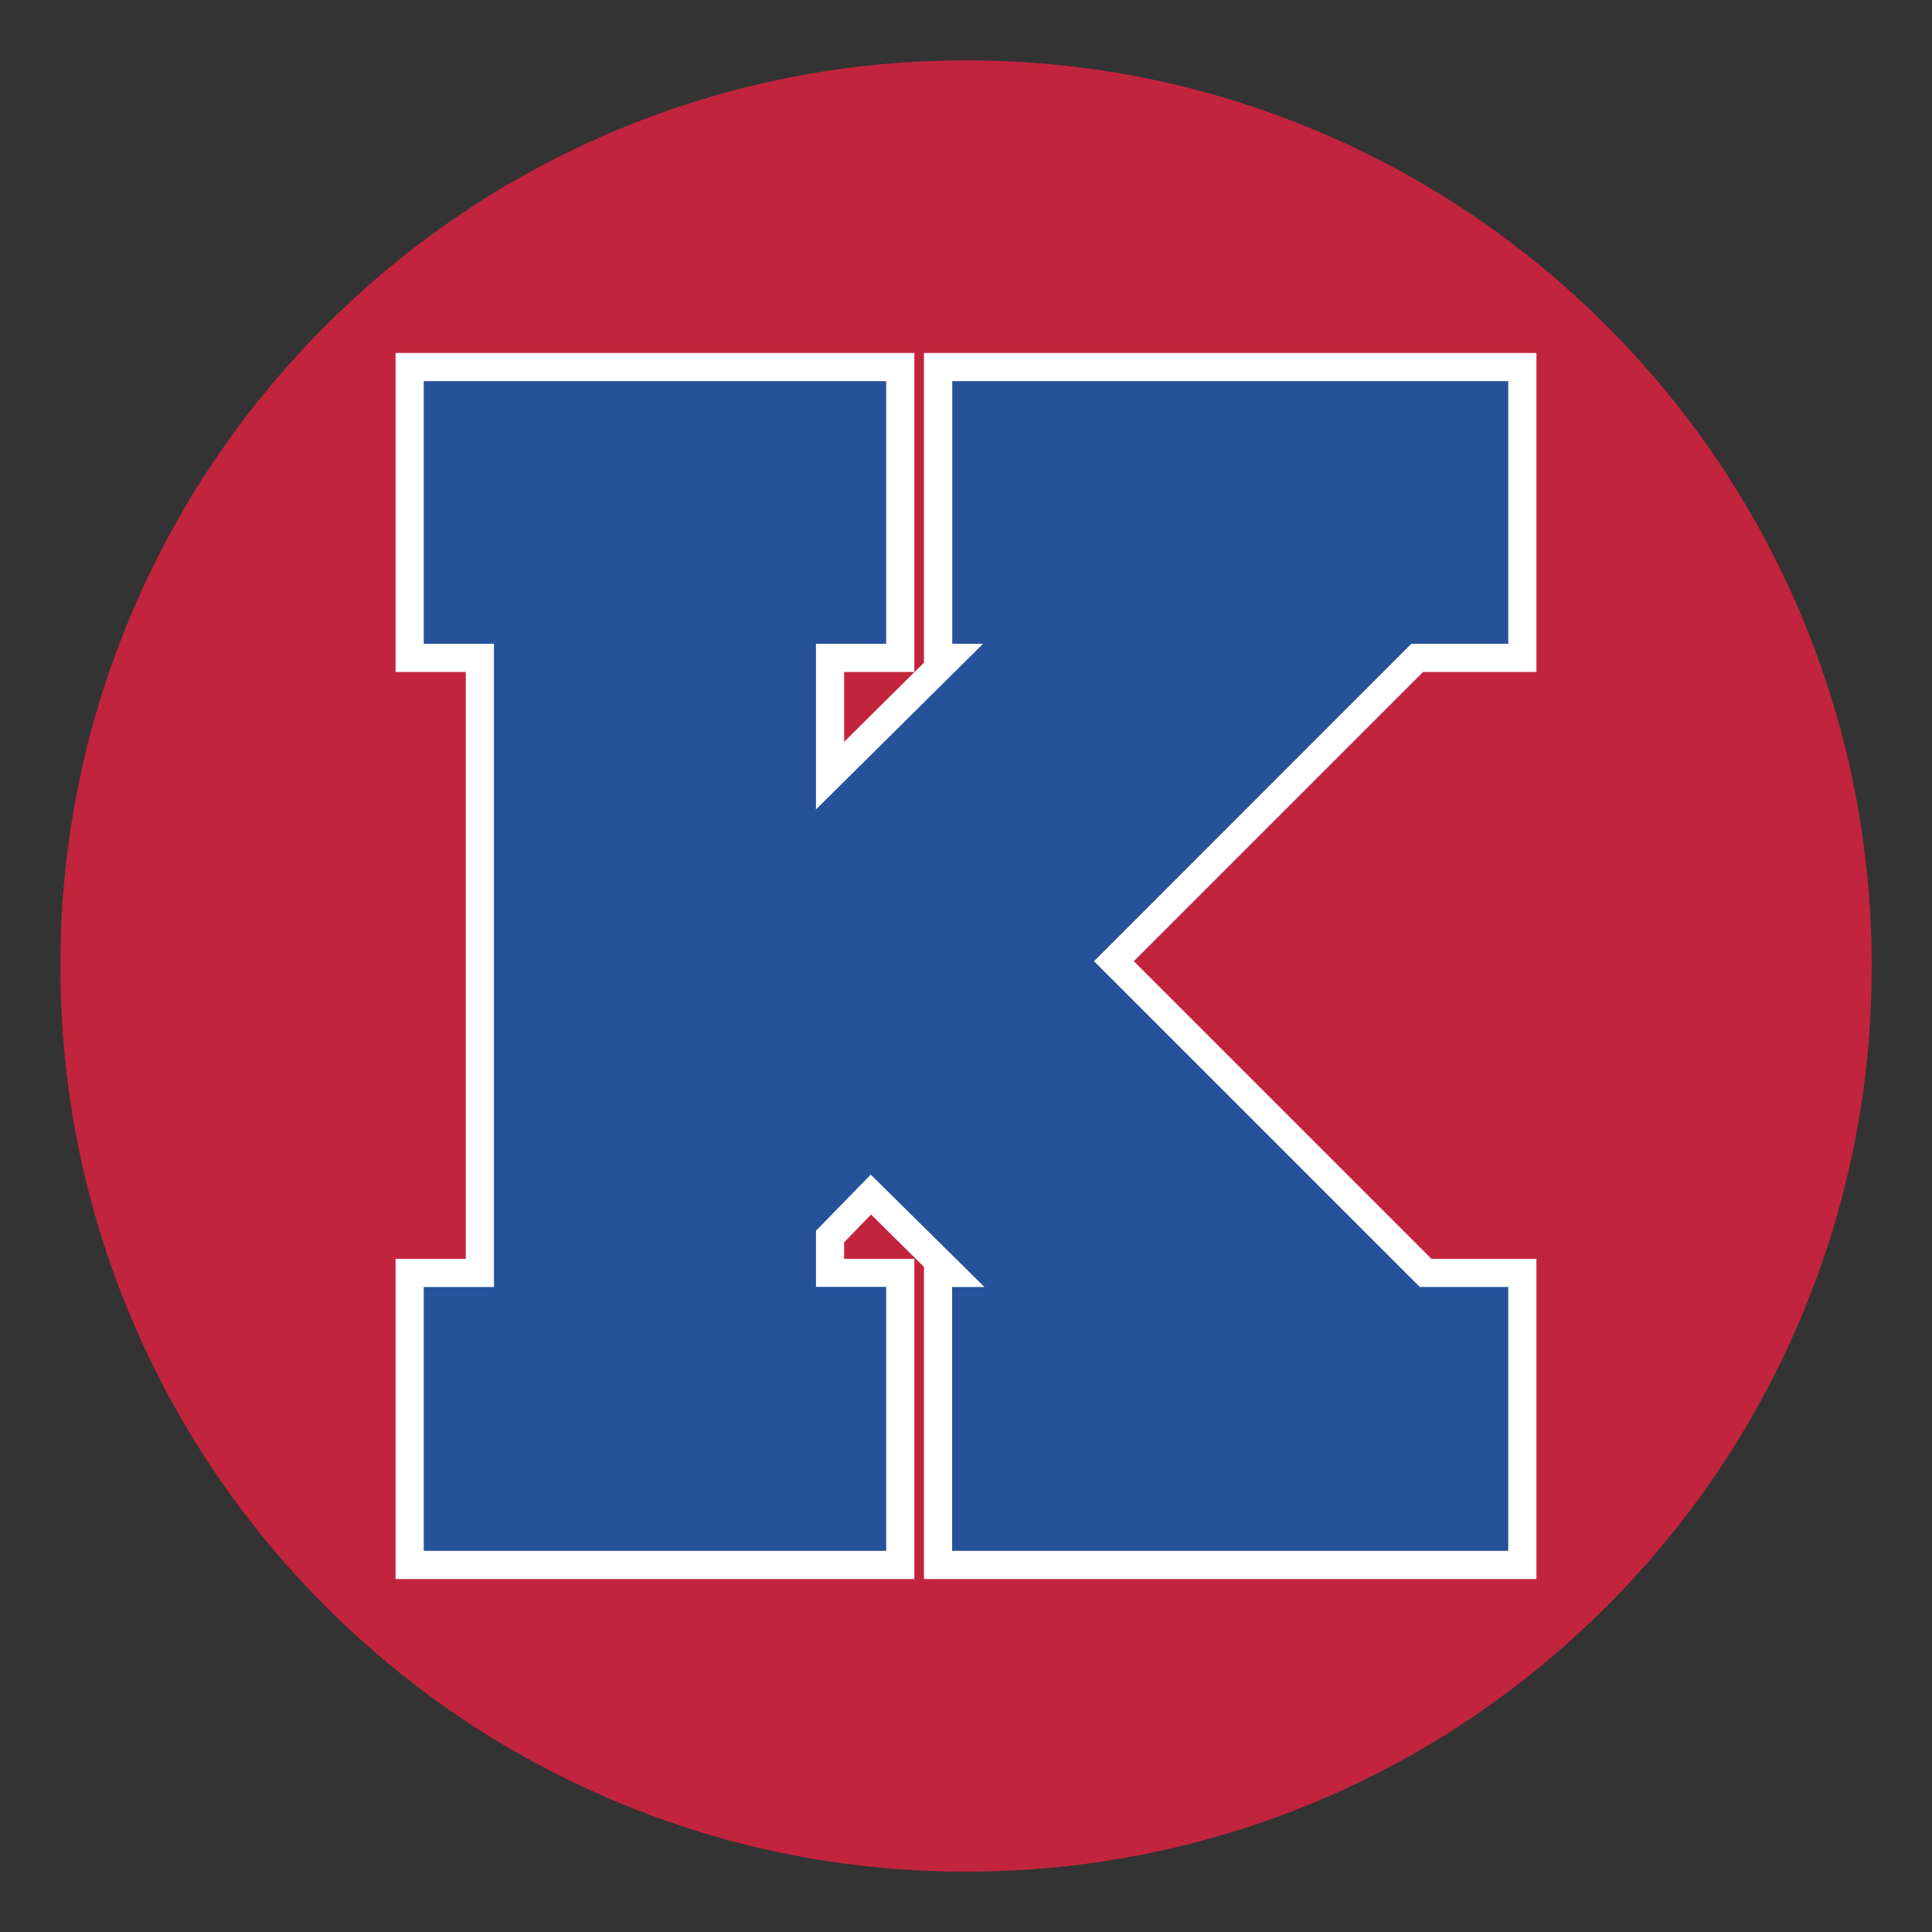
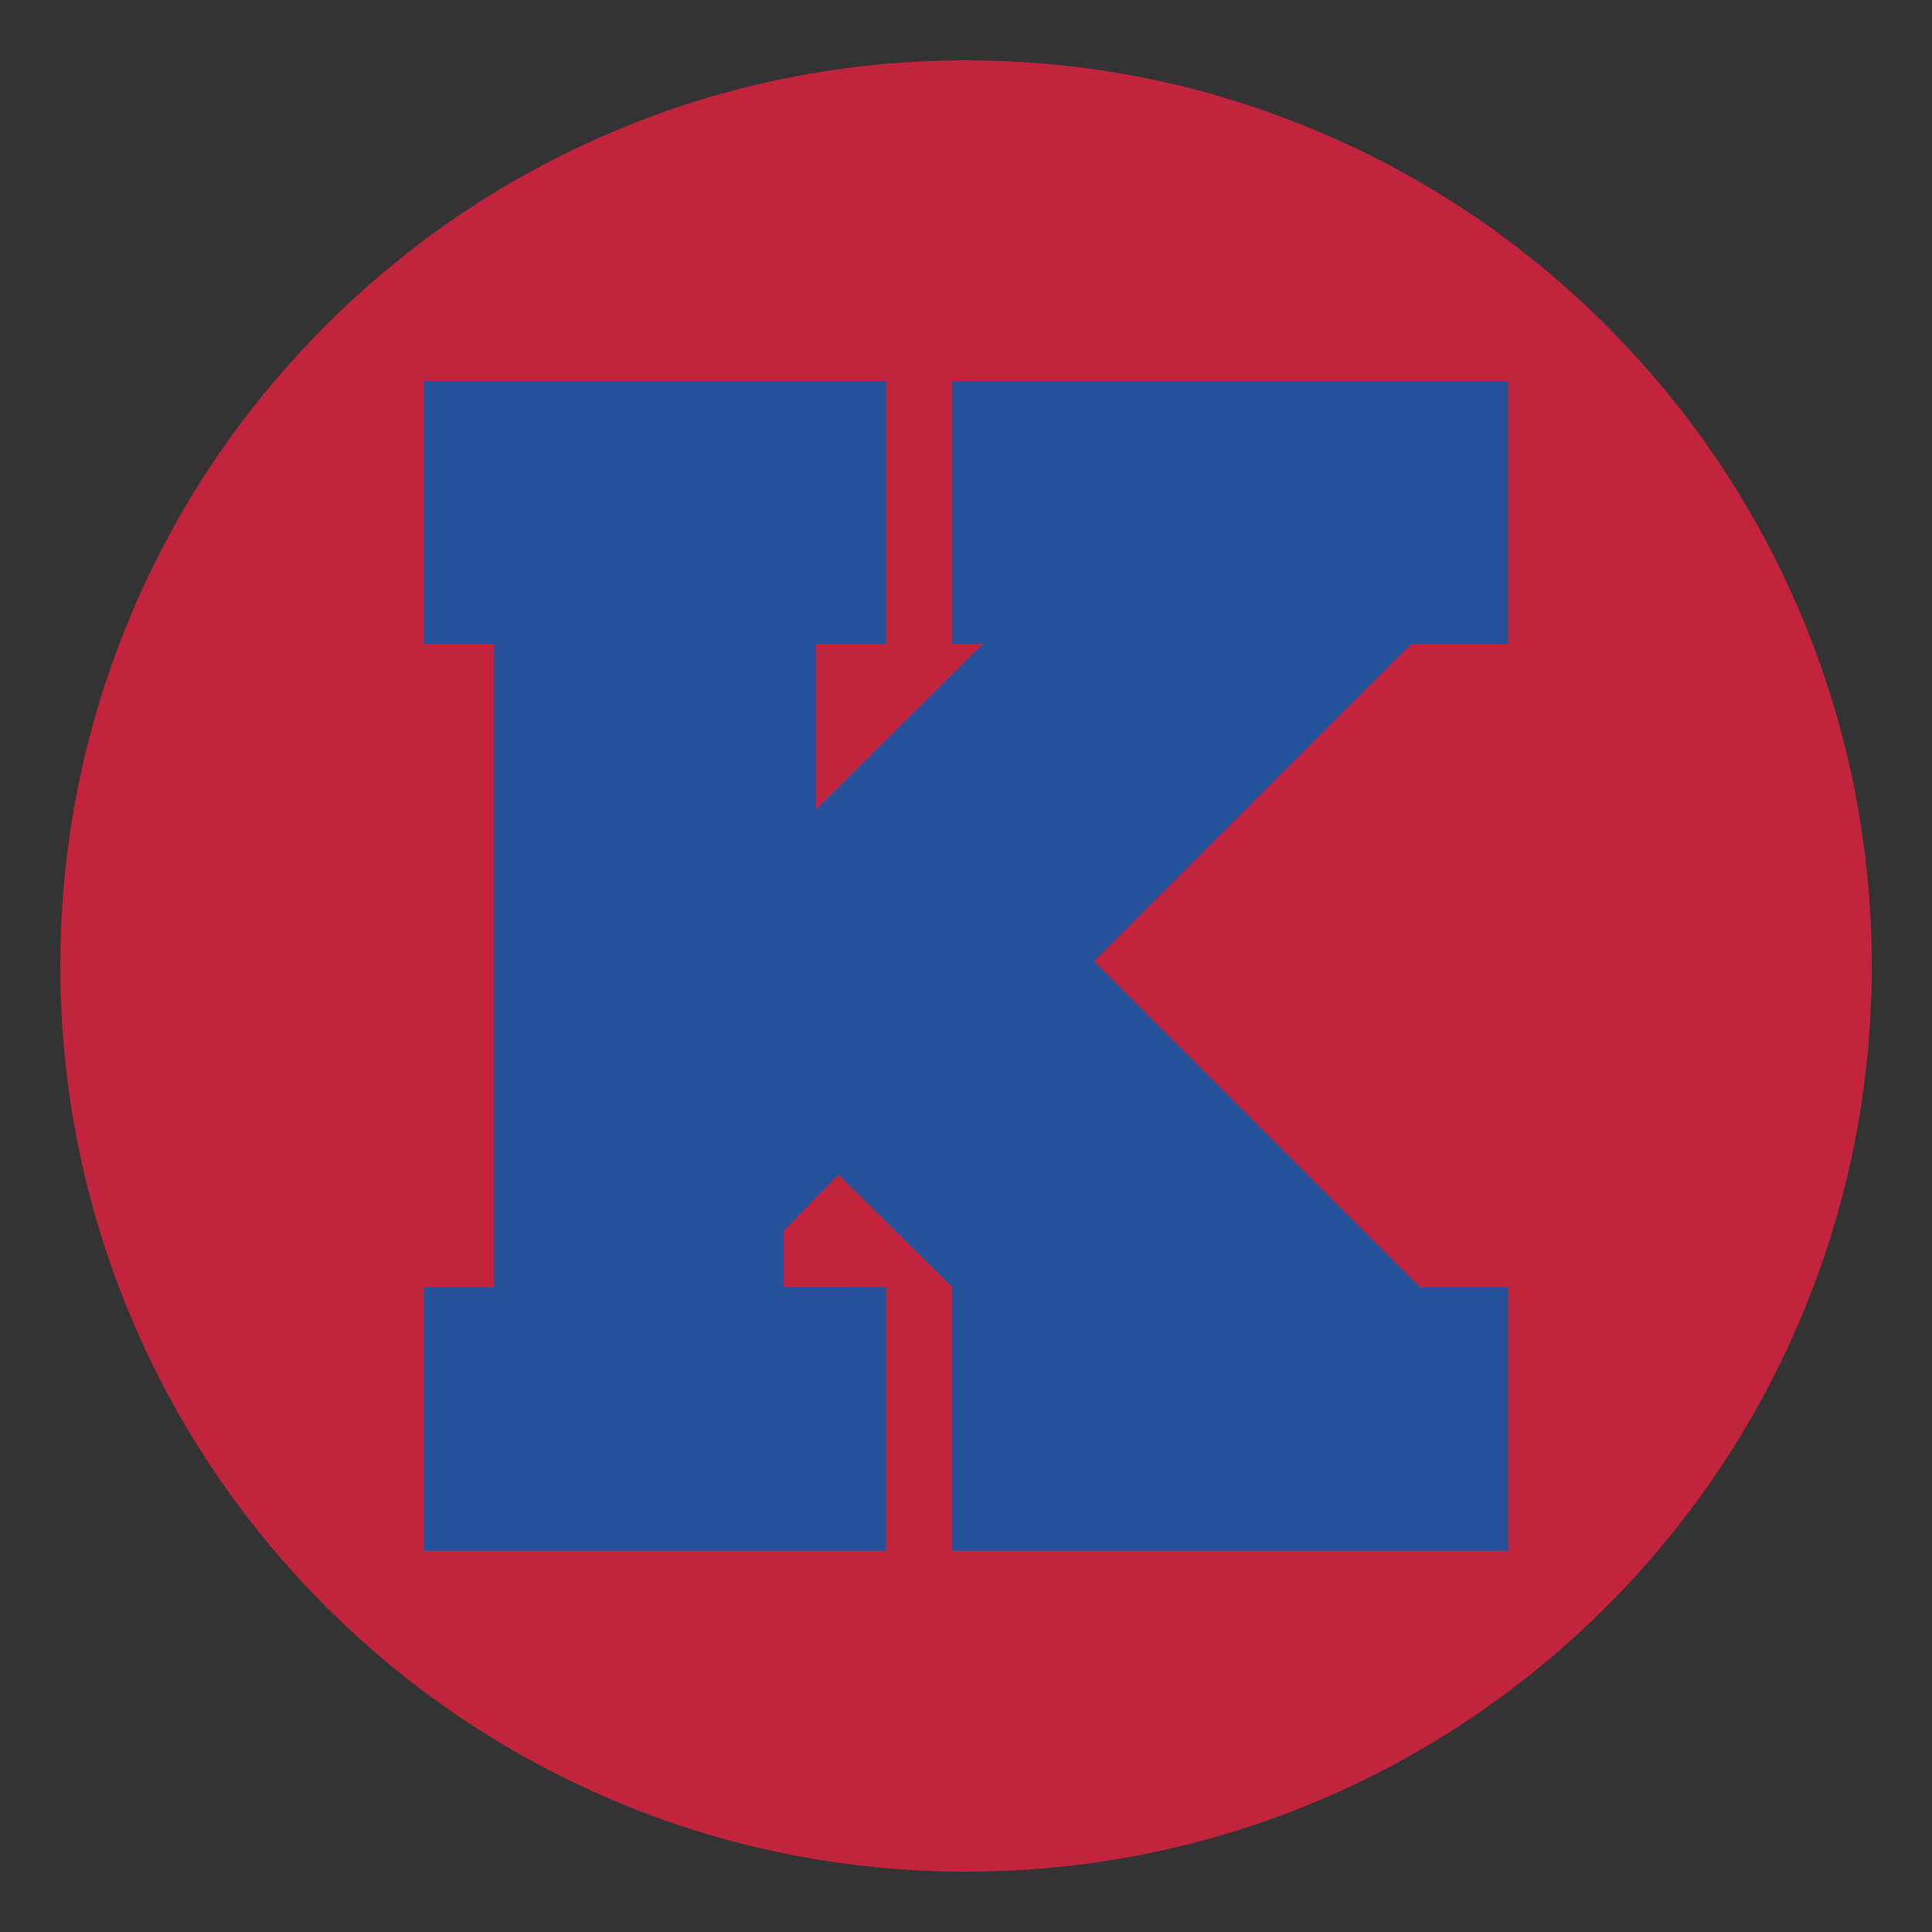
<svg xmlns="http://www.w3.org/2000/svg" version="1.1" id="Layer_1" x="0px" y="0px" width="1728px" height="1728px" viewBox="0 0 1728 1728" style="enable-background:new 0 0 1728 1728;" xml:space="preserve">
  <rect x="0" y="0" width="1728" height="1728" fill="#333333" stroke="none" />
  <style type="text/css">
	.st0{fill:#C3243D;}
	.st1{fill:#FFFFFF;}
	.st2{fill:#26529C;}
</style>
  <path class="st0" d="M864,1674c-109.3,0-215.4-21.4-315.3-63.7c-96.5-40.8-183.1-99.2-257.5-173.6c-74.4-74.4-132.8-161-173.6-257.5  C75.4,1079.4,54,973.3,54,864c0-109.3,21.4-215.4,63.7-315.3c40.8-96.5,99.2-183.1,173.6-257.5s161-132.8,257.5-173.6  C648.6,75.4,754.7,54,864,54c109.3,0,215.4,21.4,315.3,63.7c96.5,40.8,183.1,99.2,257.5,173.6c74.4,74.4,132.8,161,173.6,257.5  c42.2,99.9,63.7,205.9,63.7,315.3c0,109.3-21.4,215.4-63.7,315.3c-40.8,96.5-99.2,183.1-173.6,257.5  c-74.4,74.4-161,132.8-257.5,173.6C1079.4,1652.6,973.3,1674,864,1674z" />
-   <polygon class="st1" points="826.4,1412.3 826.4,1133.1 779.1,1086.3 755,1111.1 755,1125.9 817.8,1125.9 817.8,1412.3   353.8,1412.3 353.8,1125.9 416.6,1125.9 416.6,601 353.8,601 353.8,315.7 817.8,315.7 817.8,601 755,601 755,663.5 826.4,592.7   826.4,315.7 1374.2,315.7 1374.2,601 1272.8,601 1014.1,859.7 1280.3,1125.9 1374.2,1125.9 1374.2,1412.3 " />
-   <path class="st2" d="M792.6,1151.1v236H379v-236h62.8V575.8H379V340.9h413.6v234.9h-62.8V724l149.5-148.2h-27.6V340.9H1349v234.9  h-86.7L978.5,859.7l291.4,291.4h79.1v236H851.6v-236h28.9l-101.7-100.5l-49,50.2v50.2h62.8V1151.1z" />
+   <path class="st2" d="M792.6,1151.1v236H379v-236h62.8V575.8H379V340.9h413.6v234.9h-62.8V724l149.5-148.2h-27.6V340.9H1349v234.9  h-86.7L978.5,859.7l291.4,291.4h79.1v236H851.6v-236l-101.7-100.5l-49,50.2v50.2h62.8V1151.1z" />
</svg>